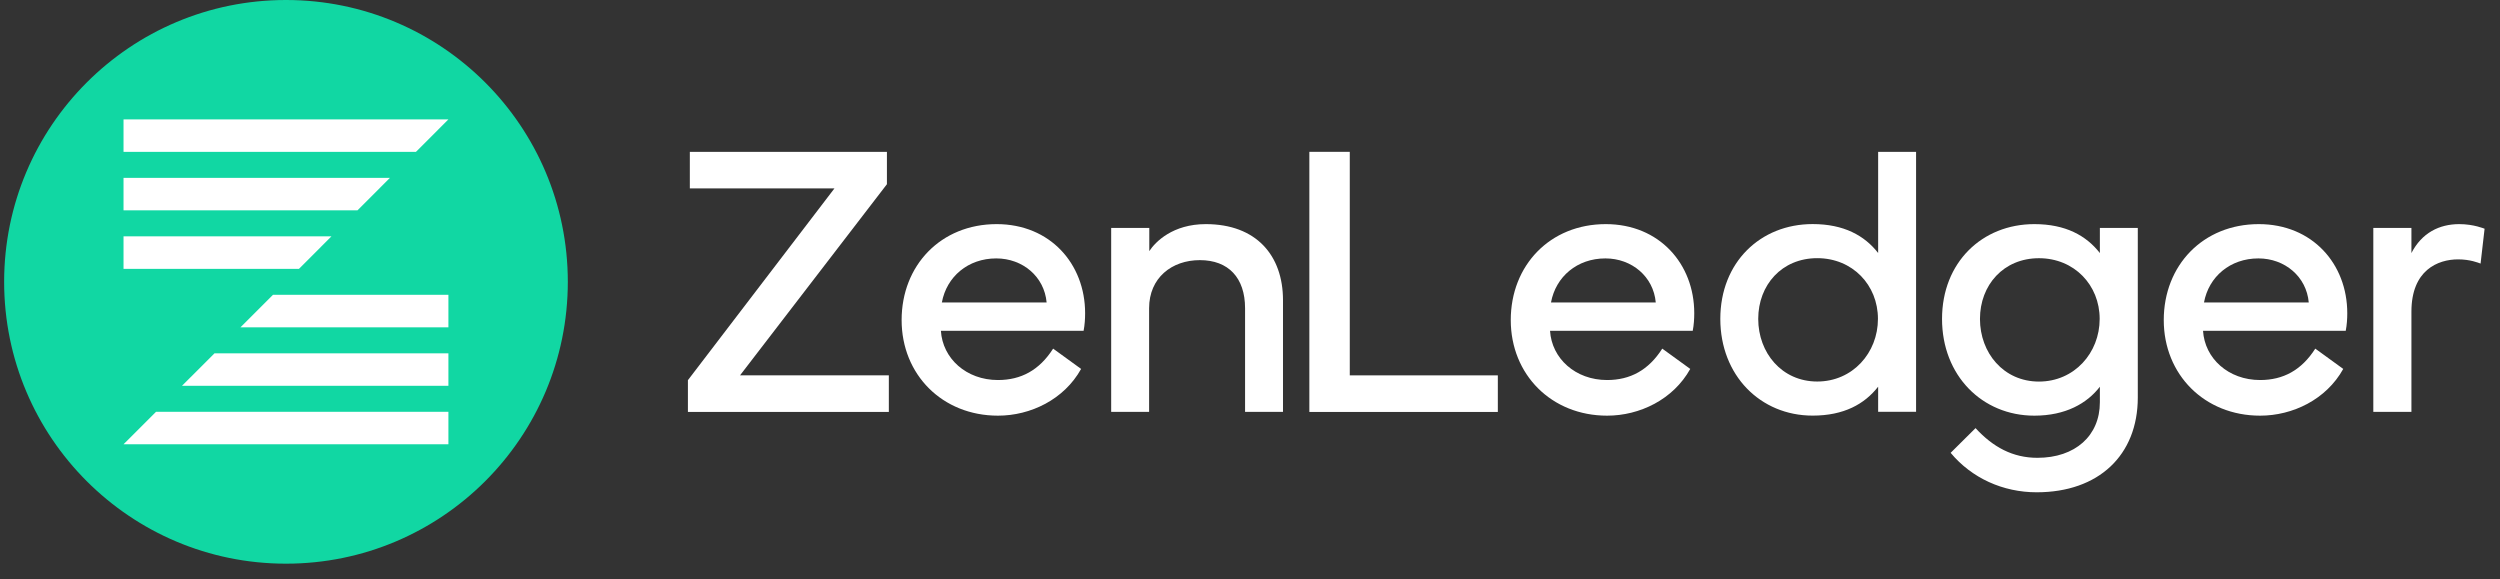
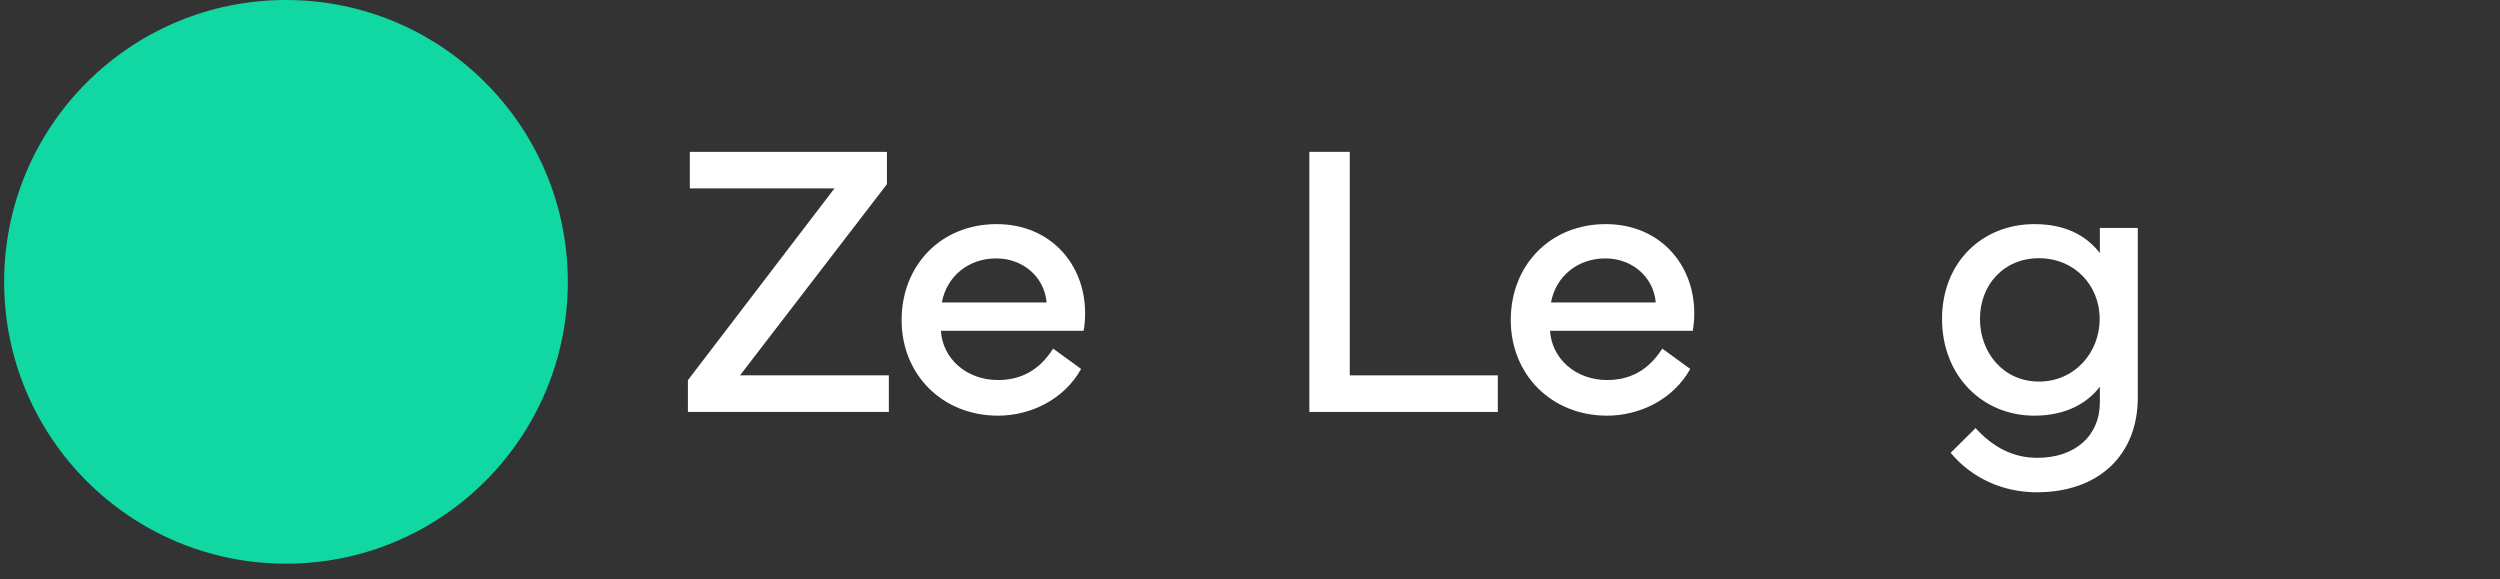
<svg xmlns="http://www.w3.org/2000/svg" width="151" height="35" viewBox="0 0 151 35" fill="none">
  <rect x="0" y="0" width="151" height="35" fill="#333333" stroke="none" />
-   <path d="M145.65 24.875V18.824C145.65 16.314 147.247 15.666 148.473 15.666C149.202 15.666 149.699 15.874 149.827 15.92L150.069 13.815C150.069 13.815 149.41 13.537 148.542 13.537C147.328 13.537 146.275 14.069 145.65 15.284V13.768H143.348V24.875H145.65Z" fill="white" />
-   <path d="M130.691 19.333C130.691 22.631 133.156 25.106 136.511 25.106C138.478 25.106 140.502 24.134 141.532 22.283L139.843 21.057C139.01 22.364 137.899 22.954 136.511 22.954C134.59 22.954 133.167 21.647 133.063 19.981H141.682C141.752 19.622 141.775 19.264 141.775 18.917C141.775 15.943 139.669 13.537 136.43 13.537C133.063 13.537 130.691 16.024 130.691 19.333ZM133.121 18.269C133.41 16.707 134.706 15.608 136.407 15.608C138.003 15.608 139.311 16.707 139.449 18.269H133.121Z" fill="white" />
  <path d="M122.875 25.106C124.761 25.106 126.057 24.366 126.832 23.359V24.297C126.832 26.321 125.34 27.652 123.06 27.652C121.568 27.652 120.376 27.004 119.323 25.858L117.819 27.351C119.092 28.878 120.978 29.734 123.014 29.734C126.751 29.734 129.123 27.501 129.123 24.007V13.768H126.832V15.284C126.011 14.231 124.761 13.537 122.875 13.537C119.717 13.537 117.299 15.851 117.299 19.264C117.299 22.677 119.717 25.106 122.875 25.106ZM123.153 15.596C125.282 15.596 126.82 17.216 126.82 19.264C126.82 21.312 125.293 23.047 123.153 23.047C121.013 23.047 119.59 21.312 119.59 19.264C119.59 17.216 121.013 15.596 123.153 15.596Z" fill="white" />
-   <path d="M103.907 19.261C103.907 22.674 106.325 25.103 109.483 25.103C111.369 25.103 112.618 24.409 113.44 23.356V24.872H115.731V9.171H113.44V15.281C112.618 14.228 111.369 13.534 109.483 13.534C106.325 13.534 103.907 15.848 103.907 19.261ZM109.761 15.593C111.89 15.593 113.428 17.213 113.428 19.261C113.428 21.309 111.901 23.044 109.761 23.044C107.621 23.044 106.197 21.309 106.197 19.261C106.197 17.213 107.621 15.593 109.761 15.593Z" fill="white" />
  <path d="M91.25 19.333C91.25 22.631 93.714 25.106 97.069 25.106C99.036 25.106 101.061 24.134 102.091 22.283L100.401 21.057C99.568 22.364 98.458 22.954 97.069 22.954C95.149 22.954 93.726 21.647 93.622 19.981H102.241C102.31 19.622 102.333 19.264 102.333 18.917C102.333 15.943 100.228 13.537 96.988 13.537C93.622 13.537 91.25 16.024 91.25 19.333ZM93.68 18.269C93.969 16.707 95.265 15.608 96.965 15.608C98.562 15.608 99.869 16.707 100.008 18.269H93.68Z" fill="white" />
  <path d="M90.469 22.672H81.526V9.171H79.085V24.882H90.469V22.672Z" fill="white" />
-   <path d="M69.406 24.875V18.616C69.406 16.776 70.782 15.712 72.471 15.712C74.195 15.712 75.202 16.776 75.202 18.616V24.875H77.493V18.13C77.493 15.434 75.884 13.537 72.83 13.537C70.84 13.537 69.787 14.601 69.417 15.168V13.768H67.115V24.875H69.406Z" fill="white" />
  <path d="M54.458 19.333C54.458 22.631 56.922 25.106 60.277 25.106C62.244 25.106 64.269 24.134 65.299 22.283L63.609 21.057C62.776 22.364 61.666 22.954 60.277 22.954C58.357 22.954 56.934 21.647 56.83 19.981H65.449C65.518 19.622 65.541 19.264 65.541 18.917C65.541 15.943 63.436 13.537 60.196 13.537C56.83 13.537 54.458 16.024 54.458 19.333ZM56.888 18.269C57.177 16.707 58.473 15.608 60.173 15.608C61.77 15.608 63.077 16.707 63.216 18.269H56.888Z" fill="white" />
  <path d="M41.55 24.882H53.686V22.672H44.697L53.57 11.126V9.171H41.666V11.381H50.4L41.55 22.962V24.882Z" fill="white" />
  <circle cx="17.273" cy="17.023" r="17.023" fill="#11D7A3" />
-   <path fill-rule="evenodd" clip-rule="evenodd" d="M25.122 9.174H7.461V7.211H27.084L25.122 9.174ZM7.461 10.743H23.552L21.59 12.706H7.461V10.743ZM7.461 14.275H20.02L18.058 16.238H7.461V14.275ZM14.525 19.77L16.488 17.807H27.084V19.77H14.525ZM12.956 21.34L10.993 23.302H27.084V21.34H12.956ZM9.424 24.872L7.461 26.834H27.084V24.872H9.424Z" fill="white" />
</svg>